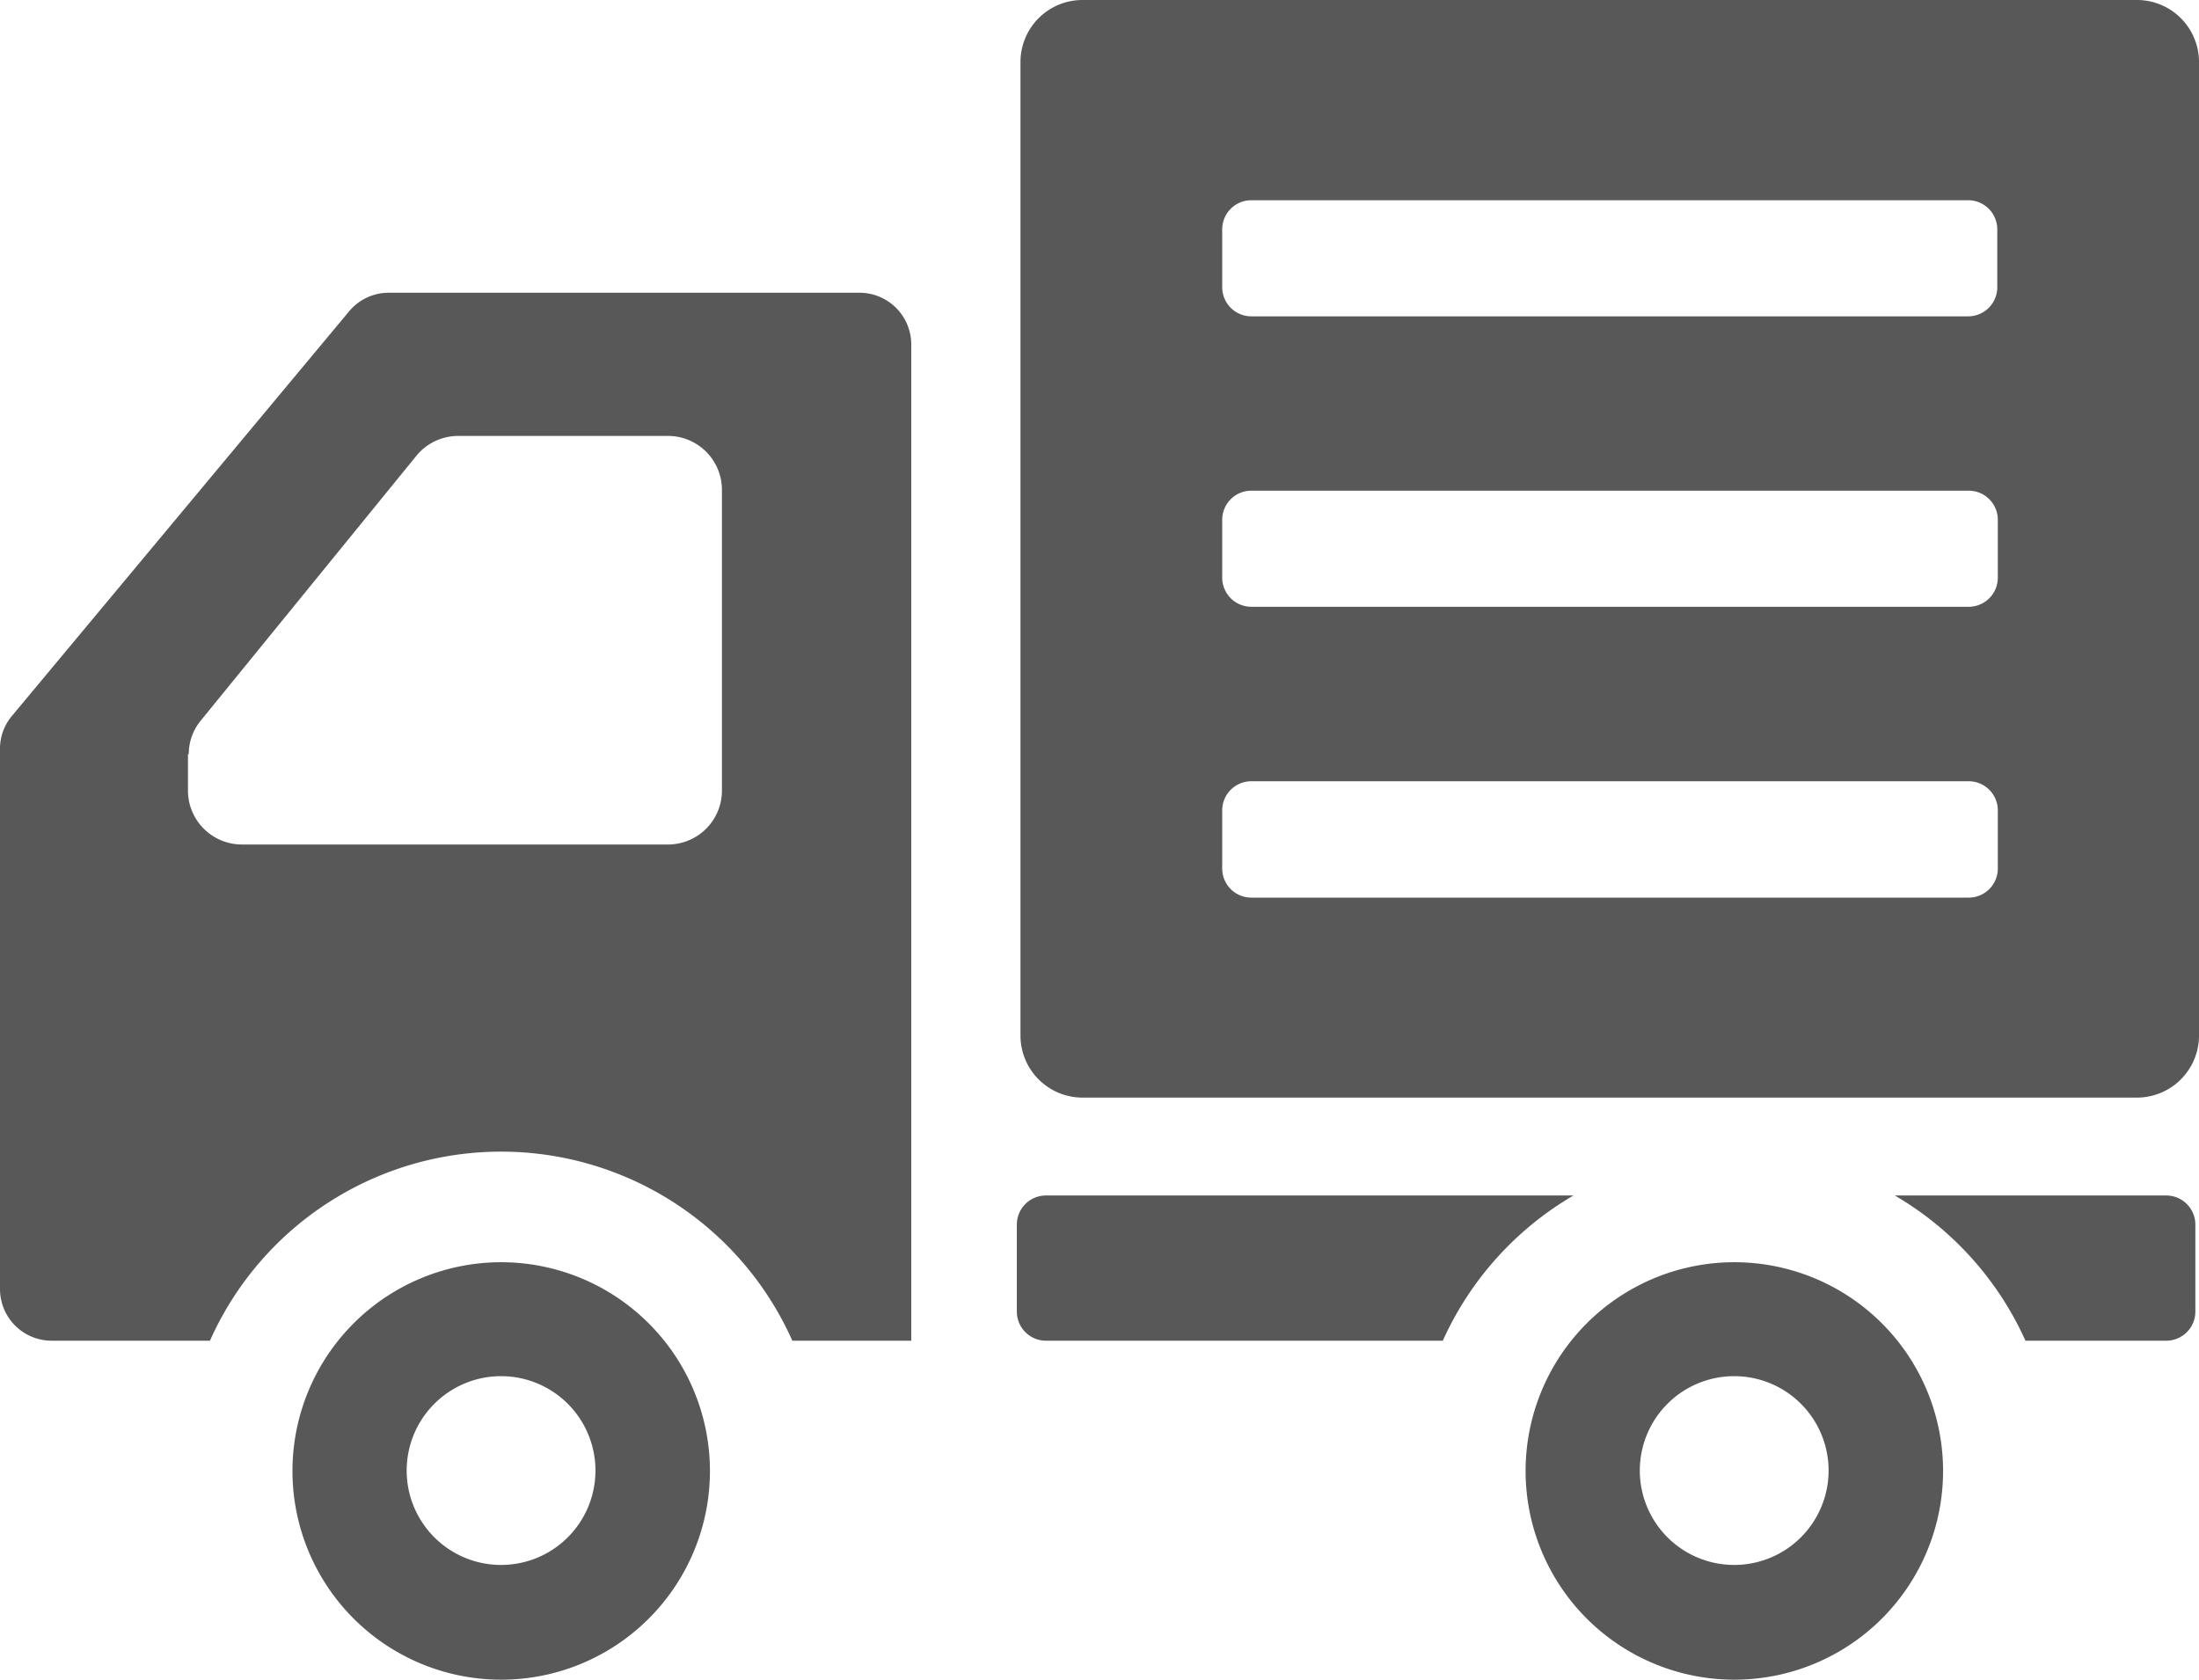
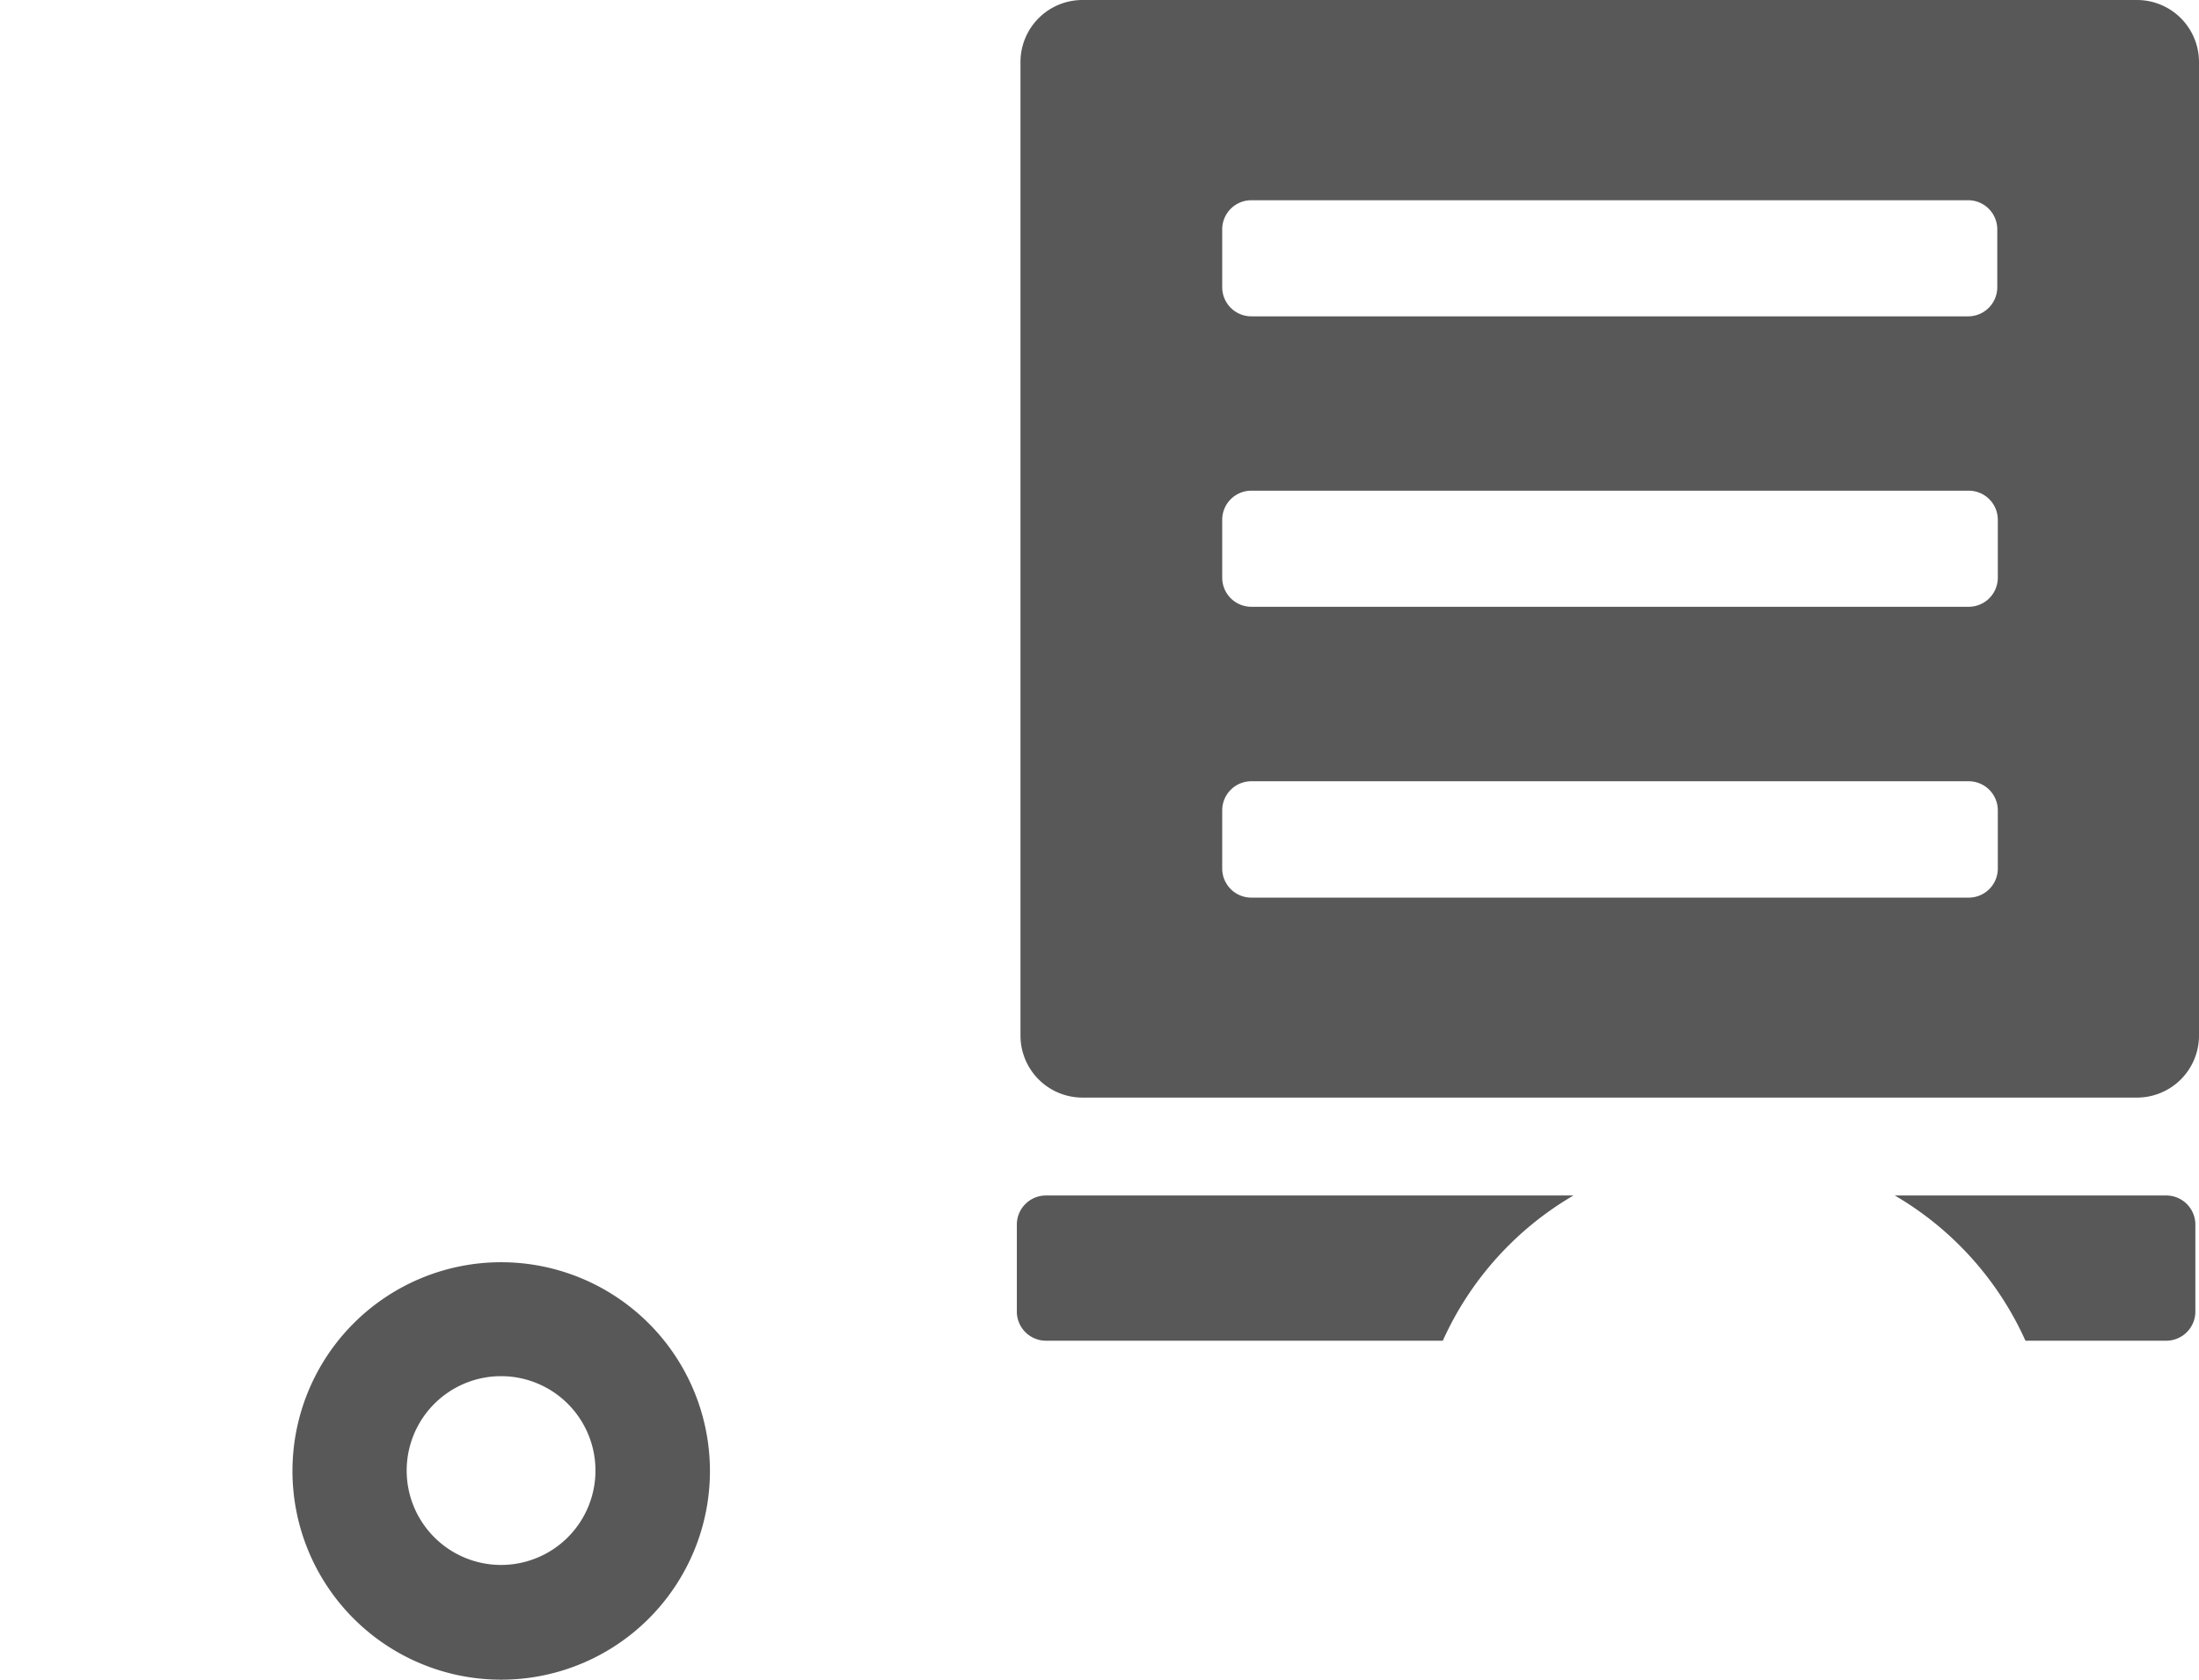
<svg xmlns="http://www.w3.org/2000/svg" viewBox="0 0 163.08 124.57">
  <defs>
    <style>.cls-1{fill:#585858;}</style>
  </defs>
  <g id="レイヤー_2" data-name="レイヤー 2">
    <g id="レイヤー_1-2" data-name="レイヤー 1">
      <path class="cls-1" d="M37.16,93.61a15.48,15.48,0,1,0,15.49,15.48A15.49,15.49,0,0,0,37.16,93.61Zm0,22.45a7,7,0,1,1,7-7A7,7,0,0,1,37.16,116.06Z" />
-       <path class="cls-1" d="M128.61,93.61a15.48,15.48,0,1,0,15.49,15.48A15.48,15.48,0,0,0,128.61,93.61Zm0,22.45a7,7,0,1,1,7-7A7,7,0,0,1,128.61,116.06Z" />
-       <path class="cls-1" d="M63.74,21.71H28.83a3.82,3.82,0,0,0-2.94,1.38l-25,30A3.77,3.77,0,0,0,0,55.54V95.6a3.83,3.83,0,0,0,3.83,3.83H15.57a23.64,23.64,0,0,1,43.19,0h8.82V25.55A3.84,3.84,0,0,0,63.74,21.71ZM14,55.93a3.89,3.89,0,0,1,.89-2.49l16-19.65a4,4,0,0,1,3.06-1.46H49.54a4,4,0,0,1,4,4v22.3a4,4,0,0,1-4,4H17.94a4,4,0,0,1-4-4V55.93Z" />
      <path class="cls-1" d="M77.57,88.66a2.16,2.16,0,0,0-2.16,2.15v6.47a2.16,2.16,0,0,0,2.16,2.15H107a23.77,23.77,0,0,1,9.69-10.77Z" />
      <path class="cls-1" d="M160.65,88.66H140.52a23.77,23.77,0,0,1,9.69,10.77h10.44a2.16,2.16,0,0,0,2.16-2.15V90.81A2.16,2.16,0,0,0,160.65,88.66Z" />
      <path class="cls-1" d="M158.48,0H80.28a4.6,4.6,0,0,0-4.6,4.6V76.8a4.6,4.6,0,0,0,4.6,4.6h78.2a4.6,4.6,0,0,0,4.6-4.6V4.6A4.6,4.6,0,0,0,158.48,0ZM146,23.46H92.8a2.16,2.16,0,0,1-2.16-2.16V17a2.16,2.16,0,0,1,2.16-2.15H146A2.16,2.16,0,0,1,148.12,17V21.3A2.16,2.16,0,0,1,146,23.46ZM92.8,36.39H146a2.16,2.16,0,0,1,2.16,2.15v4.32A2.16,2.16,0,0,1,146,45H92.8a2.16,2.16,0,0,1-2.16-2.15V38.54A2.16,2.16,0,0,1,92.8,36.39Zm0,21.55H146a2.16,2.16,0,0,1,2.16,2.16v4.31A2.16,2.16,0,0,1,146,66.57H92.8a2.16,2.16,0,0,1-2.16-2.16V60.1A2.16,2.16,0,0,1,92.8,57.94Z" />
    </g>
  </g>
</svg>